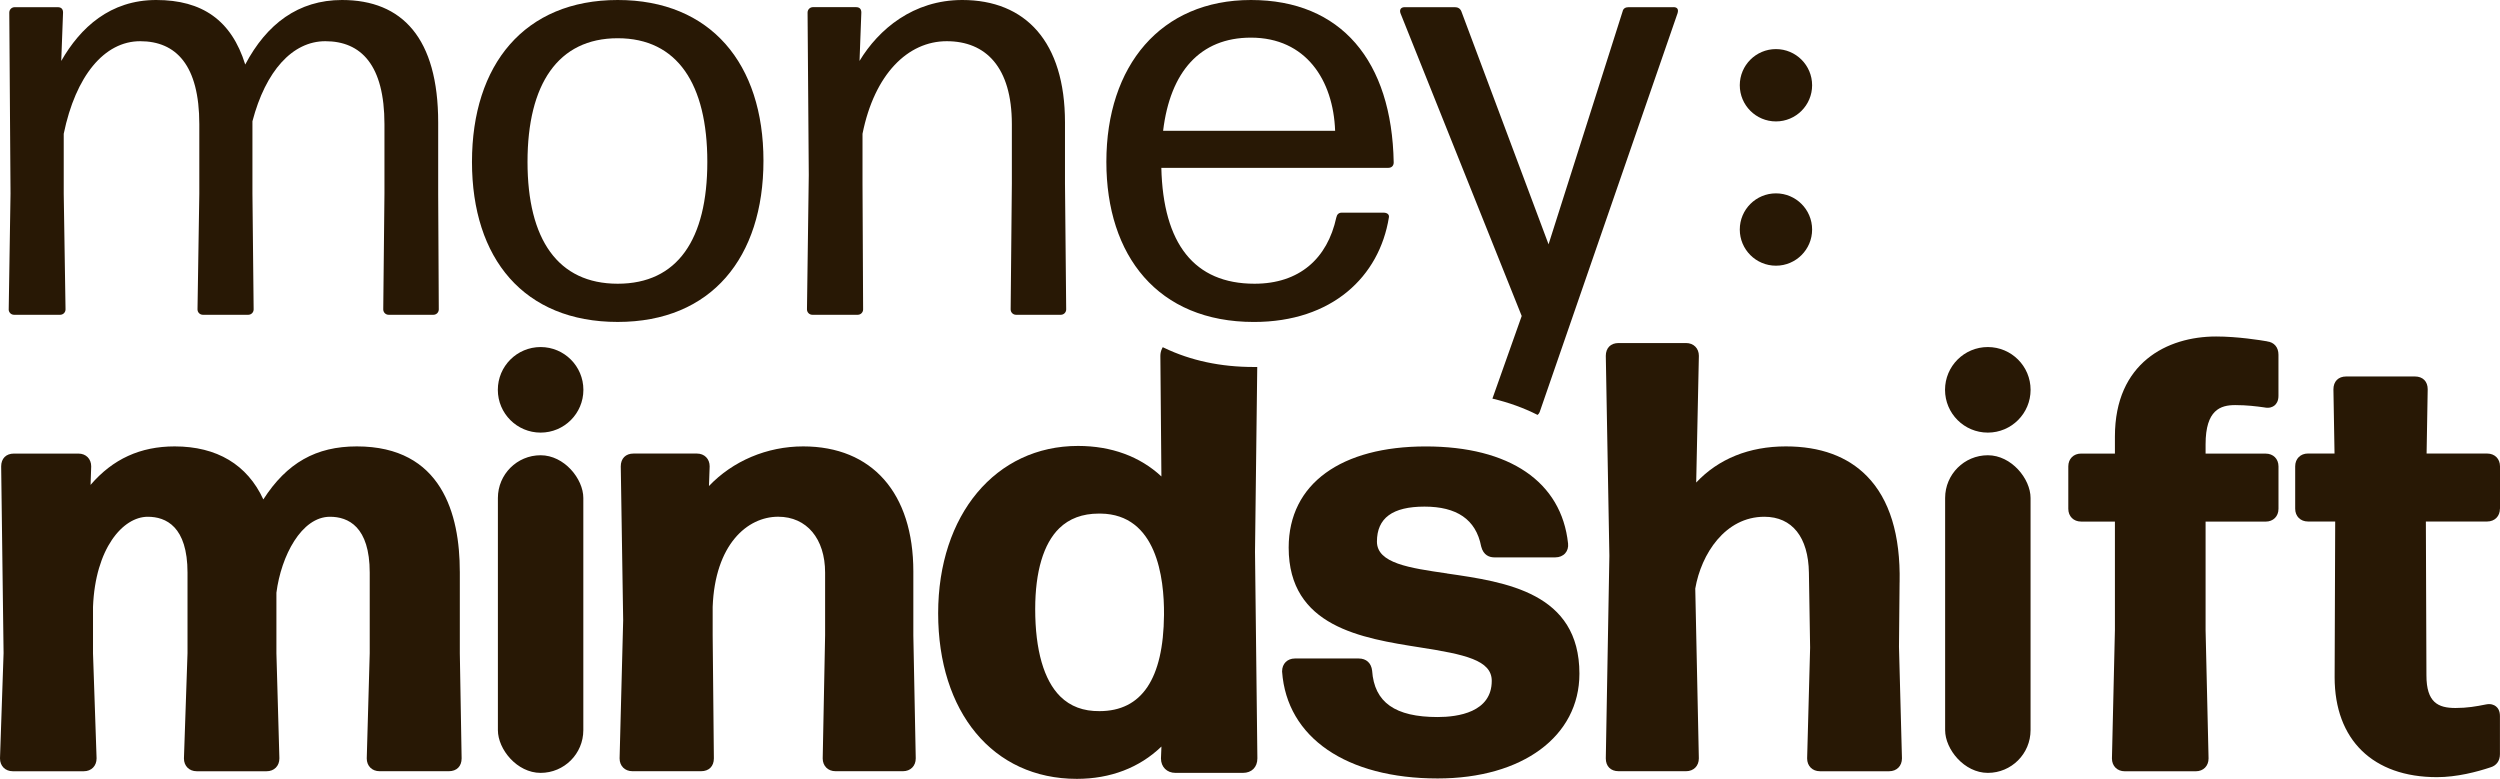
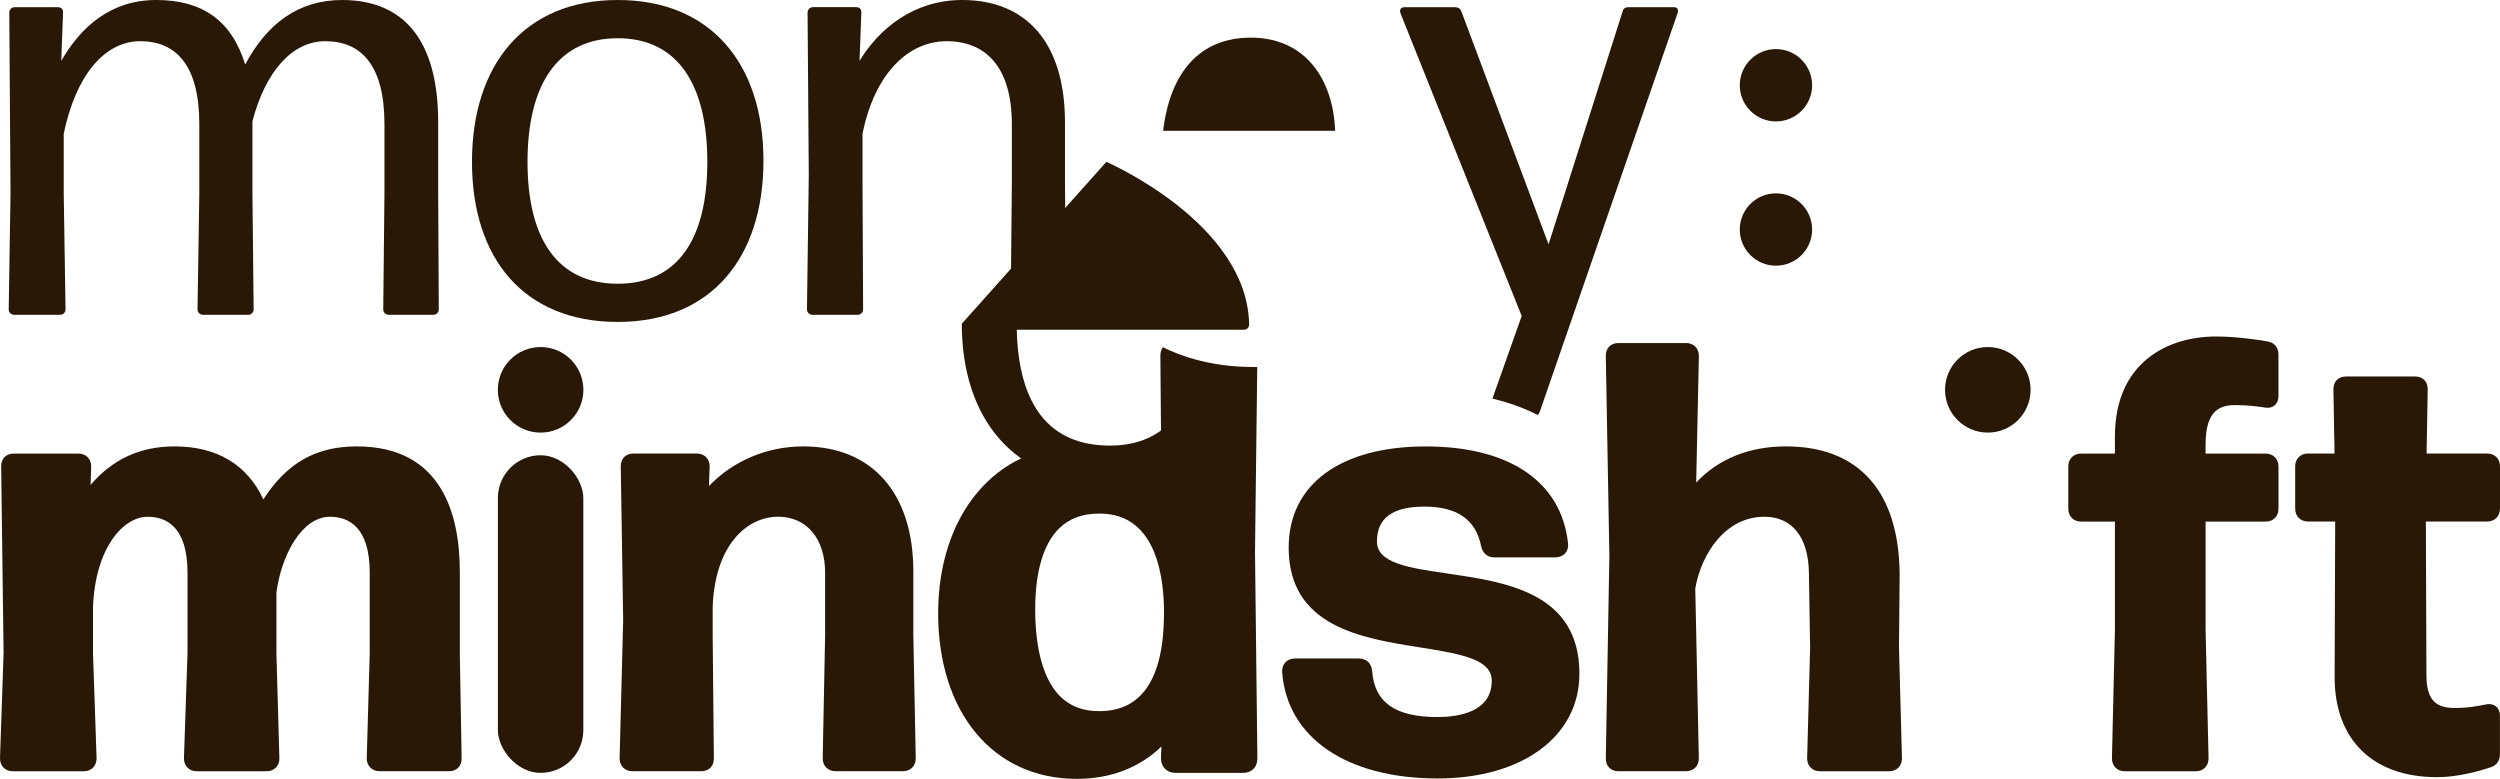
<svg xmlns="http://www.w3.org/2000/svg" id="Layer_2" viewBox="0 0 748.6 233.22">
  <defs>
    <style>.cls-1{fill:#281805;}</style>
  </defs>
  <g id="Layer_1-2">
    <path class="cls-1" d="M137.68,171.12c0-17.08-5.35-37.45-30.83-37.45-12.21,0-20.95,4.92-28,15.88-4.79-10.41-13.91-15.88-26.56-15.88-10.26,0-18.53,3.78-25.17,11.53l.19-5.55c0-2.25-1.57-3.83-3.83-3.83H4.18c-2.36,0-3.83,1.47-3.83,3.84l.72,55.91L0,227.06v.05c0,2.25,1.57,3.83,3.82,3.83h21.28c2.25,0,3.83-1.57,3.82-3.88l-1.07-31.43v-13.89c.68-17.54,8.95-27,16.39-27,5.44,0,11.91,2.9,11.91,16.74v24.1s-1.07,31.53-1.07,31.53c0,2.25,1.57,3.83,3.83,3.83h20.93c2.25,0,3.83-1.57,3.82-3.87l-.89-31.44v-18.15c1.42-11.04,7.51-22.74,16.03-22.74,5.44,0,11.91,2.9,11.91,16.74v24.1s-.89,31.52-.89,31.52c0,2.25,1.57,3.83,3.83,3.83h20.75c2.36,0,3.83-1.47,3.83-3.85l-.54-31.46v-24.5Z" />
    <path class="cls-1" d="M273.49,171.12c0-23.45-12.33-37.45-32.98-37.45-10.84,0-21.09,4.37-28.22,11.87l.21-5.9c0-2.25-1.57-3.83-3.83-3.83h-18.96c-2.36,0-3.83,1.47-3.83,3.85l.72,46.08-1.07,41.32v.04c0,2.25,1.57,3.83,3.83,3.83h20.57c2.36,0,3.83-1.47,3.83-3.84l-.36-36.83v-8.53c.69-18.65,10.34-27,19.61-27,8.54,0,14.06,6.57,14.06,16.74v18.75s-.72,36.88-.72,36.88c0,2.25,1.57,3.83,3.83,3.83h20.21c2.25,0,3.83-1.57,3.82-3.85l-.72-36.82v-19.14Z" />
    <path class="cls-1" d="M375.8,165.24l.67-55.35h-1.01c-9.91.01-18.94-1.92-26.84-5.72l-.45-.21-.22.44c-.32.65-.49,1.38-.49,2.17l.31,36.1c-6.42-5.99-15.02-9.14-24.96-9.14-24.66,0-41.89,20.61-41.89,50.11s16.3,49.58,41.53,49.58c10.05,0,18.77-3.34,25.33-9.68l-.14,3.56c0,2.55,1.78,4.33,4.33,4.33h20.21c2.63,0,4.33-1.7,4.33-4.35l-.71-61.84ZM348.55,184.16c-.17,19.1-6.66,28.78-19.31,28.78-4.83.05-8.73-1.41-11.75-4.39-4.91-4.85-7.51-13.9-7.51-26.17,0-11.23,2.49-19.6,7.2-24.19,2.99-2.92,6.97-4.4,11.81-4.4.2,0,.4,0,.61,0,16.72.22,19.05,19.11,18.95,30.36Z" />
    <path class="cls-1" d="M433.32,171.71c-11.27-1.63-21.01-3.04-21.01-9.53,0-7.05,4.66-10.48,14.24-10.48s15.4,3.76,16.97,11.92c.68,2.71,2.53,3.28,3.96,3.28h18.24c1.2,0,2.25-.43,2.96-1.22.68-.76.99-1.81.86-2.94-1.97-18.47-17.51-29.06-42.63-29.06s-41.03,11.04-41.03,30.3c0,23.7,21.86,27.13,39.42,29.89,13.31,2.09,21.39,3.8,21.39,10,0,9.43-10.15,10.84-16.21,10.84-12.73,0-18.96-4.39-19.61-13.87-.25-2.29-1.75-3.66-3.99-3.66h-19.14c-2.25,0-3.83,1.57-3.83,3.83v.11c1.41,19.73,19.26,31.98,46.57,31.98,25.4,0,42.46-12.61,42.46-31.37,0-24.27-21.97-27.45-39.63-30Z" />
    <path class="cls-1" d="M568.82,174.37c.28-14.19-3.01-24.89-9.79-31.8-5.79-5.9-13.95-8.9-24.27-8.9-10.99,0-20.18,3.72-26.85,10.82l.8-37.94c0-2.25-1.57-3.83-3.83-3.83h-20.21c-2.36,0-3.83,1.47-3.83,3.85l1.07,59.87-1.07,60.66c0,2.36,1.47,3.83,3.83,3.83h20.21c2.25,0,3.83-1.57,3.82-3.86l-1.07-50.83c1.78-10.38,8.98-21.5,20.68-21.5,8.33,0,13.19,6.11,13.35,16.77l.36,22.47-.89,33.09v.04c0,2.25,1.57,3.83,3.82,3.83h20.75c2.25,0,3.83-1.57,3.82-3.87l-.89-33.39.18-19.3Z" />
    <path class="cls-1" d="M678.87,102.21c-1.96-.34-8.86-1.45-15.28-1.45-14.65,0-30.3,7.87-30.3,29.94v5.12h-10.13c-2.25,0-3.83,1.57-3.83,3.83v12.7c0,2.25,1.57,3.83,3.83,3.83h10.13v32.45s-.89,38.46-.89,38.46v.03c0,2.25,1.57,3.83,3.82,3.83h21.29c2.25,0,3.83-1.57,3.82-3.86l-.89-38.42v-32.48h18c2.25,0,3.83-1.57,3.83-3.83v-12.7c0-2.25-1.57-3.83-3.83-3.83h-18v-2.79c0-10.34,4.49-11.74,8.87-11.74,3.5,0,6.31.36,8.68.69,1.55.33,2.52-.12,3.07-.56.55-.44,1.2-1.3,1.2-2.88v-12.34c0-2.23-1.29-3.72-3.39-3.98Z" />
    <rect class="cls-1" x="149.09" y="136.32" width="25.58" height="95.11" rx="12.79" ry="12.79" />
-     <rect class="cls-1" x="582.45" y="136.32" width="25.58" height="95.11" rx="12.79" ry="12.79" />
    <path class="cls-1" d="M748.6,152.34v-12.7c0-2.25-1.57-3.83-3.83-3.83h-18.15l.33-19.25c0-2.36-1.47-3.83-3.83-3.83h-20.57c-2.36,0-3.83,1.47-3.83,3.85l.33,19.22h-7.95c-2.25,0-3.83,1.57-3.83,3.83v12.7c0,2.25,1.57,3.83,3.83,3.83h8.15l-.17,46.61h0c0,18.75,11.46,29.94,30.65,29.94,5.96,0,12.01-1.6,15.97-2.92,1.83-.52,2.88-1.96,2.88-3.95v-11.45c0-1.59-.65-2.45-1.2-2.88-.55-.44-1.55-.9-3.1-.55-2.85.57-5.5,1.04-9.01,1.04-5.22,0-8.7-1.66-8.7-9.77l-.17-46.07h18.35c2.25,0,3.83-1.57,3.83-3.83Z" />
    <circle class="cls-1" cx="531.79" cy="68.73" r="10.83" />
    <circle class="cls-1" cx="531.79" cy="25.53" r="10.83" />
    <path class="cls-1" d="M2.61,92.65l.54-34.7L2.78,3.76c0-.89.72-1.61,1.61-1.61h12.88c1.07,0,1.61.54,1.61,1.61l-.54,14.49C24.07,8.23,33.01,0,46.78,0s22.54,6.08,26.65,19.32C79.87,7.15,89.35,0,102.41,0c18.06,0,28.8,11.45,28.8,36.67v21.28l.18,34.7c0,.89-.72,1.61-1.61,1.61h-13.41c-.89,0-1.61-.72-1.61-1.61l.36-34.7v-20.75c0-17.71-6.98-24.86-17.71-24.86-9.84,0-17.89,8.94-21.82,23.97v21.64l.36,34.7c0,.89-.72,1.61-1.61,1.61h-13.59c-.89,0-1.61-.72-1.61-1.61l.54-34.7v-20.75c0-17.71-6.98-24.86-17.71-24.86s-19.32,10.38-22.89,27.72v17.89l.54,34.7c0,.89-.72,1.61-1.61,1.61H4.21c-.89,0-1.61-.72-1.61-1.61Z" />
    <path class="cls-1" d="M141.33,48.47c0-29.15,15.74-48.47,43.64-48.47s43.64,19.14,43.64,48.11-15.56,48.29-43.64,48.29-43.64-18.96-43.64-47.94ZM211.8,48.47c0-23.25-8.94-37.02-26.83-37.02s-27.01,13.77-27.01,37.02,9.12,36.49,27.01,36.49,26.83-13.24,26.83-36.49Z" />
    <path class="cls-1" d="M241.64,92.65l.54-40.25-.36-48.65c0-.89.72-1.61,1.61-1.61h12.88c1.07,0,1.61.54,1.61,1.61l-.54,14.49c5.72-9.48,16.1-18.24,30.76-18.24,18.96,0,30.76,12.52,30.76,36.67v18.24l.36,37.74c0,.89-.72,1.61-1.61,1.61h-13.41c-.89,0-1.61-.72-1.61-1.61l.36-37.74v-17.71c0-17.17-7.87-24.86-19.5-24.86s-21.64,9.84-25.22,27.72v14.85l.18,37.74c0,.89-.72,1.61-1.61,1.61h-13.59c-.89,0-1.61-.72-1.61-1.61Z" />
-     <path class="cls-1" d="M331.29,48.47c0-28.8,16.28-48.47,43.29-48.47s42.21,18.24,42.75,48.65c0,1.07-.72,1.61-1.61,1.61h-67.97c.54,22.71,9.84,34.7,27.9,34.7,13.42,0,21.82-7.51,24.5-19.85.18-.89.72-1.43,1.61-1.43h12.52c1.07,0,1.79.54,1.61,1.43-2.86,17.71-16.99,31.3-40.42,31.3-28.8,0-44.18-19.85-44.18-47.94ZM399.79,39.17c-.54-15.2-8.76-27.9-25.22-27.9-15.2,0-24.15,10.19-26.29,27.9h51.51Z" />
+     <path class="cls-1" d="M331.29,48.47s42.21,18.24,42.75,48.65c0,1.07-.72,1.61-1.61,1.61h-67.97c.54,22.71,9.84,34.7,27.9,34.7,13.42,0,21.82-7.51,24.5-19.85.18-.89.72-1.43,1.61-1.43h12.52c1.07,0,1.79.54,1.61,1.43-2.86,17.71-16.99,31.3-40.42,31.3-28.8,0-44.18-19.85-44.18-47.94ZM399.79,39.17c-.54-15.2-8.76-27.9-25.22-27.9-15.2,0-24.15,10.19-26.29,27.9h51.51Z" />
    <path class="cls-1" d="M501.09,2.15h-13.42c-.89,0-1.61.36-1.79,1.25l-22.18,69.76L437.59,3.4c-.36-.89-1.07-1.25-1.97-1.25h-15.02c-1.07,0-1.61.71-1.25,1.79l36.31,90.68-8.77,24.74c4.89,1.16,9.4,2.79,13.52,4.88.25-.2.47-.45.62-.82L502.34,3.93c.36-1.25-.18-1.79-1.25-1.79Z" />
    <circle class="cls-1" cx="161.88" cy="116.73" r="12.81" />
    <circle class="cls-1" cx="595.23" cy="116.73" r="12.81" />
  </g>
</svg>